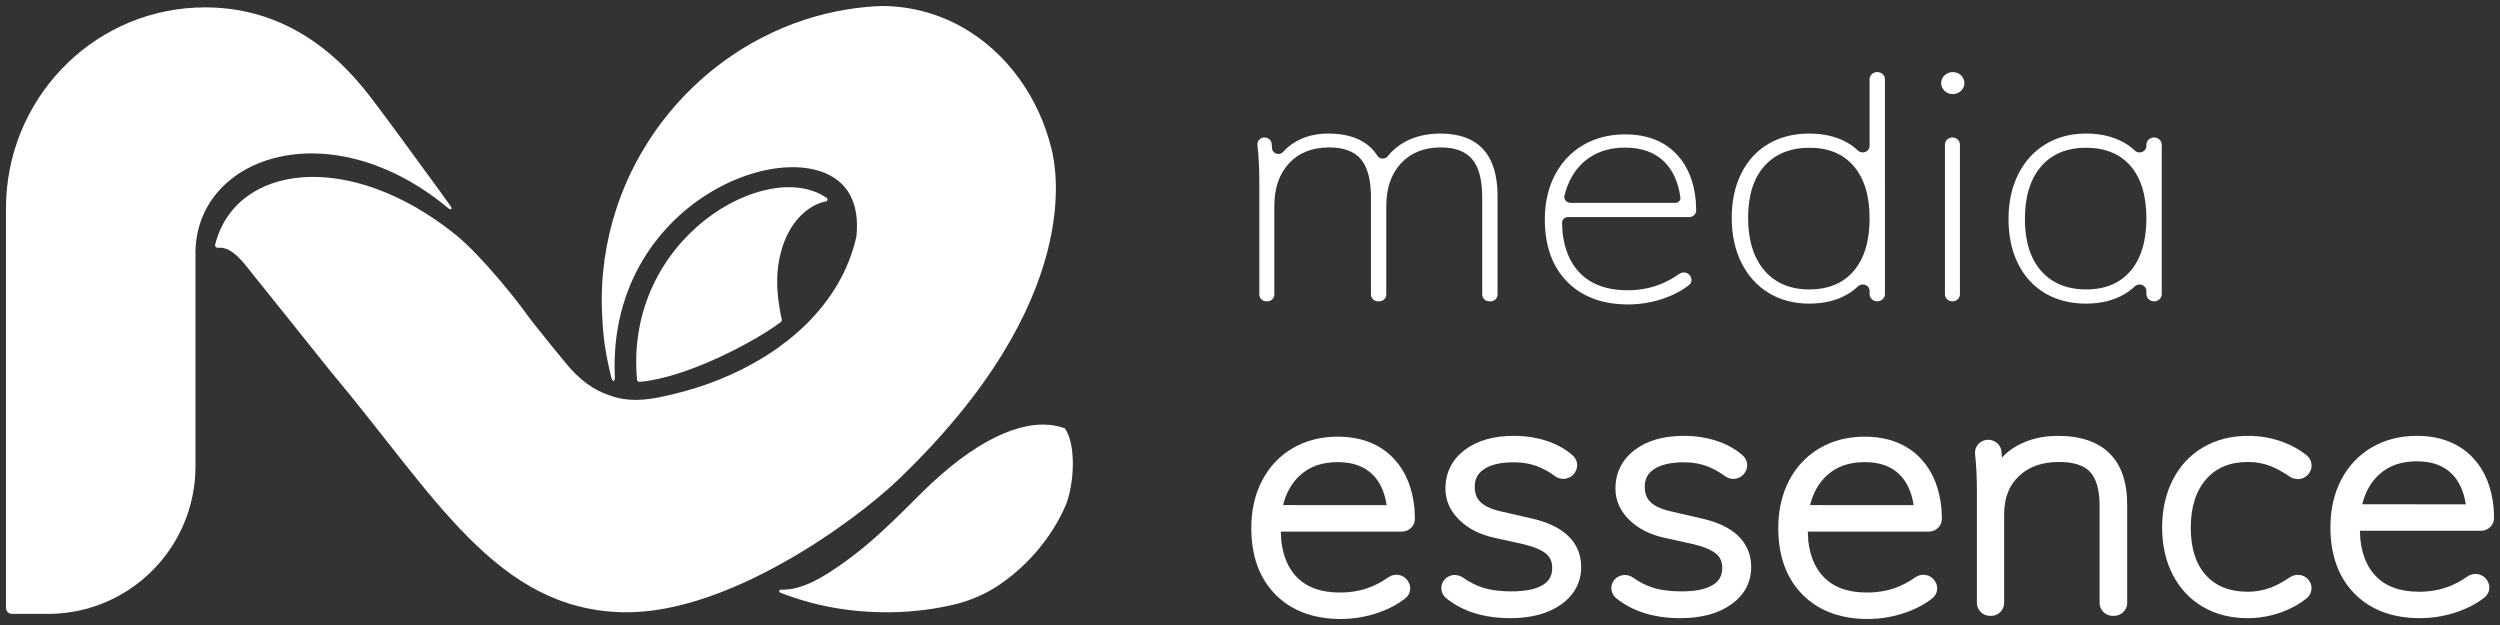
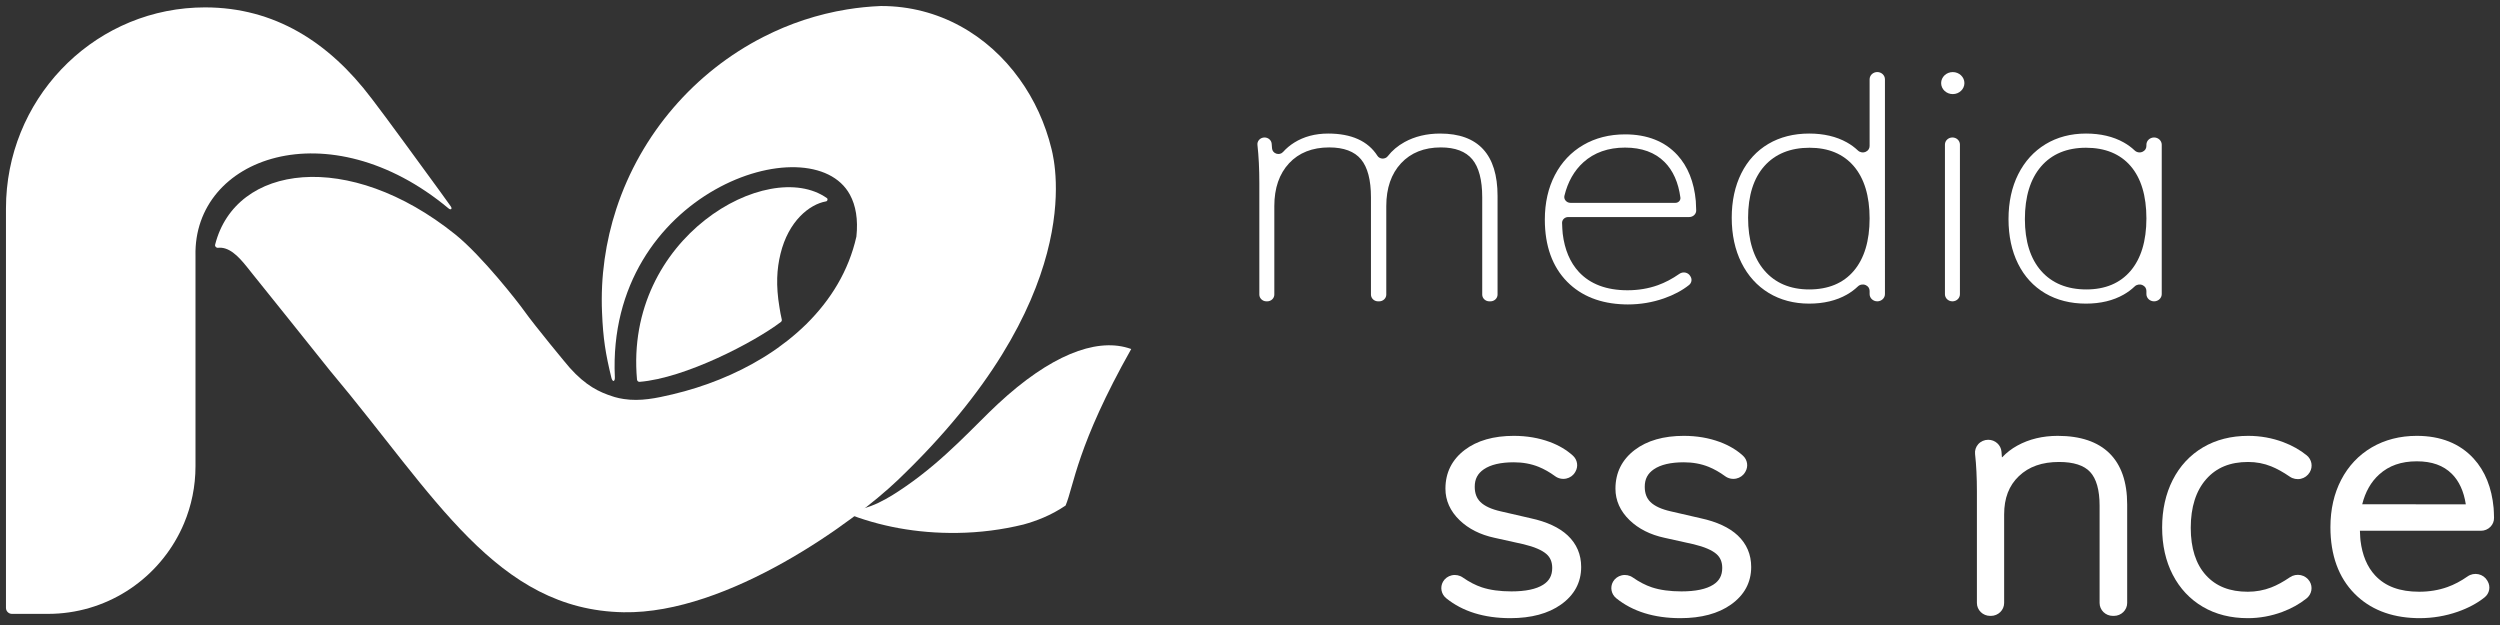
<svg xmlns="http://www.w3.org/2000/svg" version="1.1" id="Layer_1" x="0px" y="0px" width="3401.57px" height="850.389px" viewBox="0 0 3401.57 850.389" enable-background="new 0 0 3401.57 850.389" xml:space="preserve">
  <rect x="0" y="0" width="3401.57" height="850.389" fill="#333333" stroke="none" />
  <g>
    <path fill="#FFFFFF" d="M1430.809,203.009c-8.5-35.061-23.474-67.514-43.578-95.401c-43.19-60.194-110.178-99.424-188.114-99.424   h-0.786c-15.428,0.657-30.661,2.163-45.621,4.612h-0.07c-40.094,6.535-78.333,19.254-113.603,37.261   c-93.751,47.66-167.081,132.053-200.504,234.248c-14.443,44.185-21.497,91.641-19.383,140.965   c1.446,35.53,4.787,56.199,12.834,89.162c1.732,5.988,4.876,4.77,4.599-1.184c-11.661-252.347,267.594-344.837,319.885-248.261   c7.913,14.586,11.272,33.497,8.763,57.031c0,0.063,0,0.147-0.065,0.204c-10.357,45.949-34.616,85.704-67.917,118.612   c-8.176,8.042-16.809,15.62-25.969,22.813c-8.633,6.784-17.674,13.255-27.103,19.244c-2.042,1.331-4.155,2.646-6.198,3.884   c-36.991,22.627-78.989,39.377-122.632,49.729c-22.291,5.269-44.111,9.891-66.72,6.396c-0.134,0-0.268,0-0.397-0.074   c-3.826-0.591-7.718-1.368-11.604-2.496c-0.994-0.275-1.979-0.59-2.908-0.923c-18.458-5.86-36.594-14.513-58.607-39.1   c-2.708-2.958-47.378-56.886-62.121-77.646c-7.746-10.926-57.268-74.604-93.766-103.878   c-144.79-116.1-298.846-95.468-326.507,14.067c-0.605,2.422,1.479,4.558,3.947,4.307c3.276-0.35,6.664,0,9.96,1.036   c14.577,4.677,26.237,21.223,37.385,35.07c24.13,30.005,68.235,84.929,106.022,132.33c0.134,0.074,0.189,0.276,0.333,0.333   c141.62,168.859,225.246,324.113,398.13,327.126c142.281,2.532,314.164-123.604,372.716-179.509   C1478.806,407.613,1436.147,224.906,1430.809,203.009" />
    <path fill="#FFFFFF" d="M866.729,516.502c0.153,1.7,1.714,3.197,3.434,3.05c62.038-4.992,155.869-53.777,192.302-81.453   c1.049-0.796,1.521-2.07,1.239-3.365c-1.309-5.676-2.349-11.185-3.134-16.528c-5.038-29.965-3.605-52.381,1.391-72.838   c10.783-44.497,39.345-67.403,61.959-71.359c2.131-0.369,2.852-3.272,1.091-4.521   C1044.981,213.066,849.324,323.092,866.729,516.502" />
-     <path fill="#FFFFFF" d="M1449.864,687.857c-9.143,21.629-35.296,70.601-90.263,107.926c-20.169,13.7-40.426,21.15-57.3,25.808   c-0.032,0-0.087,0.037-0.143,0.037c-28.964,7.081-59.112,11-90.11,11.408c-55.475,0.702-105.699-9.04-150.535-26.733   c-2.191-0.868-1.461-4.104,0.887-4.012c29.002,1.146,57.443-17.267,79.813-32.648c53.667-36.955,94.132-83.098,125.365-112.159   h0.033c70.532-65.592,131.881-89.551,176.726-76.166c1.543,0.424,3.064,0.943,4.581,1.478   C1465.13,606.181,1461.146,661.124,1449.864,687.857" />
+     <path fill="#FFFFFF" d="M1449.864,687.857c-20.169,13.7-40.426,21.15-57.3,25.808   c-0.032,0-0.087,0.037-0.143,0.037c-28.964,7.081-59.112,11-90.11,11.408c-55.475,0.702-105.699-9.04-150.535-26.733   c-2.191-0.868-1.461-4.104,0.887-4.012c29.002,1.146,57.443-17.267,79.813-32.648c53.667-36.955,94.132-83.098,125.365-112.159   h0.033c70.532-65.592,131.881-89.551,176.726-76.166c1.543,0.424,3.064,0.943,4.581,1.478   C1465.13,606.181,1461.146,661.124,1449.864,687.857" />
    <path fill="#FFFFFF" d="M265.991,348.158V634.43c0,27.526-5.556,53.779-15.589,77.663c-1.834,4.364-3.776,8.615-5.925,12.812   c-33.073,65.48-100.948,110.35-179.31,110.35H16.26c-4.506,0-8.144-3.643-8.144-8.115V283.687   c0-146.722,114.324-266.526,257.875-273.322c4.271-0.185,8.564-0.313,12.89-0.313c94.732,0,168.929,47.456,226.471,123.64   c0,0,0.027-0.037,0.027-0.018c19.979,25.854,71.576,97.056,92.758,125.96c7.017,9.567,11.832,16.371,15.1,20.993   c2.575,3.66,0.235,5.573-2.917,2.957C447.27,147.751,262.812,213.49,265.991,348.158" />
    <path fill="#FFFFFF" d="M2082.428,705.087l-40.482-9.336c-12.714-2.865-22.017-7.155-27.688-12.755   c-5.177-5.103-7.696-11.869-7.696-20.725c0-10.427,3.929-17.951,12.355-23.719c9.266-6.341,23.007-9.54,40.832-9.54   c12.257,0,23.636,2.09,33.799,6.212c7.515,3.051,15.03,7.321,22.333,12.664c4.325,3.181,9.812,4.382,15.094,3.291   c5.103-1.056,9.512-4.179,12.109-8.598l0.407-0.684c4.247-7.228,2.874-16.25-3.352-21.927c-8.532-7.763-19.102-14.03-31.465-18.615   c-14.877-5.509-31.349-8.319-48.926-8.319c-27.573,0-50.025,6.434-66.733,19.115c-17.461,13.257-26.32,31.004-26.32,52.782   c0,16.046,6.446,30.428,19.157,42.76c12.136,11.775,28.142,19.873,47.517,24.033l39.811,8.836   c14.489,3.493,24.92,7.987,30.998,13.329c5.255,4.64,7.811,10.815,7.811,18.856c0,10.279-3.92,17.563-12.326,22.887   c-9.475,6.008-24,9.04-43.208,9.04c-15.589,0-29.127-1.849-40.228-5.527c-8.421-2.792-17.161-7.302-25.951-13.421   c-4.336-3.032-9.808-4.085-14.975-2.921c-5.029,1.109-9.354,4.271-11.873,8.632v0.02c-4.336,7.524-2.487,17.009,4.395,22.573   c22.212,17.949,51.556,27.064,87.222,27.064c28.396,0,51.579-6.23,68.859-18.506c18.243-12.939,27.49-30.17,27.49-51.172   c0-16.952-6.165-31.391-18.307-42.854C2121.584,717.731,2104.502,709.82,2082.428,705.087" />
    <path fill="#FFFFFF" d="M2313.766,705.087l-40.486-9.336c-12.711-2.865-22.023-7.155-27.686-12.755   c-5.186-5.103-7.704-11.869-7.704-20.725c0-10.427,3.929-17.951,12.362-23.719c9.268-6.341,22.998-9.54,40.825-9.54   c12.257,0,23.635,2.09,33.798,6.212c7.516,3.051,15.03,7.321,22.328,12.664c4.335,3.181,9.816,4.382,15.108,3.291   c5.093-1.056,9.503-4.179,12.095-8.598l0.406-0.664c4.263-7.229,2.881-16.27-3.341-21.927c-8.527-7.782-19.106-14.05-31.46-18.635   c-14.877-5.509-31.35-8.319-48.935-8.319c-27.573,0-50.026,6.434-66.733,19.115c-17.461,13.257-26.321,31.004-26.321,52.782   c0,16.046,6.448,30.428,19.157,42.76c12.137,11.775,28.15,19.873,47.516,24.033l39.821,8.836   c14.48,3.493,24.911,7.987,30.989,13.329c5.255,4.64,7.811,10.815,7.811,18.856c0,10.279-3.92,17.563-12.326,22.887   c-9.475,6.008-24.001,9.04-43.2,9.04c-15.599,0-29.135-1.849-40.237-5.527c-8.425-2.792-17.159-7.302-25.945-13.421   c-4.336-3.032-9.803-4.085-14.975-2.921c-5.033,1.109-9.359,4.271-11.878,8.632v0.02c-4.335,7.524-2.478,17.009,4.396,22.573   c22.213,17.949,51.564,27.064,87.222,27.064c28.396,0,51.574-6.23,68.859-18.506c18.241-12.939,27.49-30.17,27.49-51.172   c0-16.972-6.166-31.391-18.298-42.854C2352.92,717.731,2335.838,709.82,2313.766,705.087" />
    <path fill="#FFFFFF" d="M2799.824,593.037c-20.549,0-39.082,4.475-55.077,13.311c-7.746,4.271-14.587,9.558-20.4,15.714   c-0.11,0.057-0.499-0.018-0.481,0.167l-0.596-7.672c-0.721-9.077-8.633-16.195-18.006-16.195c-5.242,0-10.21,2.2-13.648,6.027   c-3.254,3.66-4.824,8.504-4.284,13.312c1.663,15.01,2.505,32.092,2.505,50.783v151.963c0,9.686,8.103,17.543,18.062,17.543h0.957   c9.937,0,18.038-7.857,18.038-17.543V699.984c0-22.238,6.559-39.284,20.05-52.133c13.62-12.979,31.53-19.282,54.768-19.282   c19.577,0,33.757,4.549,42.15,13.57c8.56,9.205,12.904,24.644,12.904,45.865v132.441c0,9.686,8.097,17.543,18.042,17.543h1.434   c9.955,0,18.053-7.857,18.053-17.543V686.23C2894.293,625.262,2861.626,593.037,2799.824,593.037" />
    <path fill="#FFFFFF" d="M3058.901,628.569c11.018,0,21.592,2.016,31.454,6.009c7.766,3.123,16.241,7.839,25.198,13.976   c4.354,2.995,9.825,4.049,15.021,2.902c5.046-1.128,9.418-4.271,12.201-9.002c4.492-7.636,2.718-17.286-4.216-22.925   c-9.002-7.32-19.727-13.349-31.854-17.932c-15.066-5.676-31.142-8.561-47.806-8.561c-23.138,0-43.796,5.27-61.405,15.64   c-17.711,10.466-31.604,25.401-41.271,44.462c-9.531,18.801-14.365,40.523-14.365,64.593c0,24.107,4.844,45.701,14.392,64.206   c9.679,18.746,23.479,33.461,41.024,43.739c17.441,10.242,38.017,15.419,61.145,15.419c16.055,0,31.89-2.883,47.068-8.542   c12.32-4.603,23.357-10.759,32.804-18.283c7.155-5.73,8.94-15.51,4.263-23.238c-2.606-4.288-6.961-7.376-11.979-8.467   c-5.132-1.108-10.557-0.055-14.884,2.885c-9.002,6.155-17.563,10.815-25.437,13.848c-10.04,3.882-20.742,5.841-31.835,5.841   c-24.568,0-43.186-7.34-56.903-22.406c-13.755-15.086-20.724-36.808-20.724-64.558c0-28.1,7.08-50.376,21.057-66.22   C3015.724,636.205,3034.387,628.569,3058.901,628.569" />
    <path fill="#FFFFFF" d="M3388.578,716.771c3.254-3.328,4.982-7.691,4.871-12.275c-0.102-4.383-0.285-10.241-0.545-13.22   c-2.522-27.767-11.684-50.432-27.25-67.403c-18.756-20.464-44.766-30.836-77.293-30.836c-22.814,0-43.372,5.27-61.156,15.622   c-17.857,10.444-31.89,25.309-41.705,44.165c-9.726,18.672-14.66,40.357-14.66,64.465c0,38.046,11.073,68.513,32.906,90.548   c20.742,20.946,48.73,32.113,83.19,33.167c1.737,0.055,3.458,0.092,5.177,0.092c17.951,0,35.385-2.939,51.894-8.707   c14.234-4.974,26.528-11.554,36.55-19.541c6.766-5.397,8.521-14.66,4.159-22.055l-0.573-0.999   c-2.533-4.307-6.85-7.394-11.852-8.467c-5.12-1.128-10.5-0.055-14.771,2.938c-9.077,6.36-18.32,11.241-27.488,14.495   c-11.822,4.234-24.745,6.378-38.398,6.378c-26.492,0-46.125-7.283-60.009-22.239c-10.778-11.593-17.462-27.546-19.864-47.382   c-0.193-1.572-0.48-5.159-0.775-13.33h164.691C3380.527,722.188,3385.242,720.21,3388.578,716.771 M3214.108,686.12   c4.206-16.861,11.97-30.522,23.081-40.542c13.311-12.054,30.041-17.896,51.172-17.896c20.595,0,36.225,5.602,47.77,17.138   c9.854,9.854,16.213,23.756,18.912,41.392L3214.108,686.12z" />
-     <path fill="#FFFFFF" d="M2614.381,624.983c-18.76-20.447-44.766-30.837-77.312-30.837c-22.8,0-43.371,5.27-61.146,15.641   c-17.858,10.445-31.886,25.29-41.711,44.164c-9.72,18.655-14.642,40.34-14.642,64.447c0,38.046,11.064,68.512,32.898,90.548   c20.742,20.946,48.727,32.112,83.199,33.165c1.733,0.074,3.467,0.094,5.2,0.094c17.913,0,35.343-2.922,51.86-8.708   c14.244-4.973,26.528-11.554,36.544-19.521c6.767-5.418,8.527-14.678,4.183-22.037l-0.596-1.034   c-2.537-4.308-6.85-7.396-11.85-8.467c-5.104-1.128-10.497-0.037-14.776,2.938c-9.067,6.36-18.325,11.239-27.485,14.493   c-11.813,4.233-24.736,6.36-38.393,6.36c-26.502,0-46.135-7.267-60.018-22.222c-10.773-11.591-17.457-27.546-19.86-47.383   c-0.263-2.273-0.542-6.987-0.776-13.328h164.687c4.866,0,9.571-1.959,12.923-5.398c3.244-3.327,4.977-7.709,4.865-12.312   c-0.16-6.545-0.35-10.872-0.559-13.2C2639.099,664.619,2629.934,641.955,2614.381,624.983 M2462.826,687.247   c4.2-16.878,11.965-30.521,23.075-40.562c13.315-12.054,30.05-17.895,51.168-17.895c20.616,0,36.243,5.603,47.793,17.139   c9.845,9.854,16.194,23.755,18.903,41.392L2462.826,687.247z" />
-     <path fill="#FFFFFF" d="M1897.355,624.983c-18.765-20.447-44.775-30.837-77.313-30.837c-22.804,0-43.37,5.27-61.149,15.641   c-17.85,10.426-31.886,25.29-41.712,44.164c-9.724,18.655-14.642,40.34-14.642,64.447c0,38.046,11.064,68.512,32.898,90.548   c20.742,20.946,48.73,32.112,83.2,33.165c1.733,0.074,3.466,0.094,5.199,0.094c17.919,0,35.343-2.922,51.86-8.708   c14.244-4.973,26.529-11.554,36.545-19.521c6.766-5.418,8.527-14.678,4.183-22.037l-0.597-1.034   c-2.538-4.308-6.854-7.396-11.851-8.467c-5.103-1.128-10.495-0.037-14.774,2.938c-9.069,6.36-18.325,11.239-27.486,14.493   c-11.813,4.233-24.735,6.36-38.393,6.36c-26.502,0-46.134-7.267-60.019-22.222c-10.772-11.591-17.456-27.546-19.858-47.383   c-0.264-2.273-0.542-6.987-0.777-13.328h164.688c4.865,0,9.57-1.959,12.922-5.398c3.244-3.327,4.977-7.709,4.861-12.312   c-0.156-6.545-0.346-10.872-0.554-13.2C1922.067,664.619,1912.902,641.955,1897.355,624.983 M1745.794,687.247   c4.201-16.878,11.966-30.521,23.077-40.562c13.319-12.054,30.05-17.895,51.171-17.895c20.613,0,36.239,5.603,47.79,17.139   c9.844,9.854,16.194,23.755,18.902,41.392L1745.794,687.247z" />
    <path fill="#FFFFFF" d="M1959.484,181.721c-18.195,0-34.5,3.901-48.463,11.61c-9.151,5.046-16.837,11.526-22.831,19.245   c-1.654,2.135-4.372,3.271-7.21,3.197c-2.843-0.13-5.389-1.553-6.816-3.798c-12.817-20.077-35.362-30.255-67.025-30.255   c-17.576,0-33.102,4.142-46.135,12.294c-5.717,3.567-10.848,7.875-15.256,12.766c-2.293,2.542-5.81,3.411-9.221,2.265   c-3.281-1.128-5.49-3.836-5.744-7.08l-0.504-6.396c-0.375-4.771-4.636-8.523-9.701-8.523c-2.865,0-5.583,1.184-7.437,3.254   c-1.714,1.914-2.501,4.336-2.228,6.84c1.705,15.345,2.574,32.741,2.574,51.689v151.982c0,5.065,4.367,9.205,9.725,9.205h0.947   c5.356,0,9.719-4.14,9.719-9.205V280.33c0-24.292,6.748-43.868,20.063-58.179c13.312-14.308,31.682-21.574,54.606-21.574   c19.795,0,34.362,5.454,43.305,16.214c8.962,10.795,13.51,28.155,13.51,51.561v132.459c0,5.065,4.362,9.205,9.72,9.205h1.419   c5.356,0,9.719-4.14,9.719-9.205V280.33c0-24.292,6.753-43.868,20.068-58.179c13.306-14.308,31.521-21.574,54.144-21.574   c19.467,0,33.872,5.454,42.829,16.214c8.953,10.795,13.496,28.155,13.496,51.561v132.459c0,5.065,4.363,9.205,9.733,9.205h1.409   c5.356,0,9.72-4.14,9.72-9.205V266.577C2037.62,210.283,2011.337,181.721,1959.484,181.721" />
    <path fill="#FFFFFF" d="M2554.275,98.03c-5.754,0-10.432,4.438-10.432,9.872v90.753c0,3.512-2.023,6.48-5.402,7.931   c-3.592,1.553-7.723,0.832-10.519-1.821c-4.429-4.205-9.476-7.912-14.993-10.998c-14.281-7.997-31.539-12.046-51.293-12.046   c-21.01,0-39.687,4.732-55.521,14.05c-15.856,9.336-28.267,22.842-36.891,40.173c-8.62,17.285-12.991,37.603-12.991,60.36   c0,23.071,4.445,43.685,13.223,61.265c8.781,17.619,21.277,31.43,37.121,41.042c15.835,9.613,34.358,14.512,55.059,14.512   c19.754,0,37.021-4.14,51.293-12.284c5.51-3.144,10.547-6.868,14.965-11.111c2.782-2.661,6.929-3.374,10.523-1.849   c3.402,1.452,5.426,4.429,5.426,7.958v4.308c0,5.437,4.678,9.872,10.432,9.872c5.745,0,10.432-4.436,10.432-9.872V107.902   C2564.707,102.468,2560.021,98.03,2554.275,98.03 M2543.844,297.19c0,30.484-7.232,54.48-21.495,71.304   c-14.244,16.805-34.673,25.318-60.712,25.318c-25.725,0-46.227-8.661-60.938-25.761c-14.725-17.119-22.193-41.264-22.193-71.748   c0-30.172,7.469-53.872,22.193-70.398c14.711-16.509,35.375-24.885,61.414-24.885c25.725,0,45.991,8.45,60.235,25.097   C2536.611,242.803,2543.844,266.715,2543.844,297.19" />
    <path fill="#FFFFFF" d="M2656.536,187.045c-5.624,0-10.195,4.326-10.195,9.65v203.662c0,5.334,4.571,9.658,10.195,9.658   c5.61,0,10.195-4.324,10.195-9.658V196.695C2666.731,191.371,2662.146,187.045,2656.536,187.045" />
    <path fill="#FFFFFF" d="M2930.896,187.045c-5.759,0-10.436,4.428-10.436,9.872v1.721c0,3.529-2.024,6.488-5.408,7.948   c-3.595,1.553-7.727,0.832-10.519-1.829c-4.418-4.197-9.466-7.895-14.992-10.99c-14.272-7.997-31.54-12.046-51.284-12.046   c-20.695,0-39.219,4.881-55.063,14.502c-15.853,9.624-28.34,23.359-37.121,40.83c-8.777,17.441-13.229,37.973-13.229,61.025   c0,23.054,4.377,43.519,12.996,60.822c8.624,17.322,21.034,30.826,36.891,40.172c15.844,9.316,34.516,14.05,55.525,14.05   c19.744,0,37.012-4.14,51.284-12.284c5.509-3.144,10.556-6.868,14.956-11.102c2.791-2.663,6.922-3.384,10.537-1.849   c3.401,1.45,5.426,4.419,5.426,7.948v4.308c0,5.437,4.677,9.872,10.436,9.872c5.75,0,10.428-4.436,10.428-9.872V196.917   C2941.324,191.473,2936.646,187.045,2930.896,187.045 M2920.461,297.19c0,30.484-7.238,54.48-21.49,71.304   c-14.254,16.805-34.517,25.318-60.24,25.318c-26.04,0-46.709-8.457-61.414-25.097c-14.729-16.693-22.193-40.448-22.193-70.638   c0-30.484,7.389-54.547,21.957-71.516c14.572-16.954,35.148-25.542,61.178-25.542c26.03,0,46.459,8.376,60.713,24.885   C2913.223,242.451,2920.461,266.428,2920.461,297.19" />
    <path fill="#FFFFFF" d="M2282.295,210.957c-17.123-18.662-41.073-28.127-71.17-28.127c-21.307,0-40.463,4.881-56.953,14.493   c-16.468,9.632-29.427,23.368-38.523,40.83c-9.095,17.461-13.707,37.832-13.707,60.6c0,35.781,10.26,64.27,30.498,84.697   c19.186,19.376,45.27,29.691,77.539,30.688c1.637,0.057,3.277,0.094,4.904,0.094c16.998,0,33.516-2.773,49.143-8.246   c13.356-4.669,24.828-10.778,34.104-18.172c3.494-2.792,4.414-7.544,2.195-11.315l-0.596-1.017   c-1.382-2.328-3.66-3.955-6.424-4.565c-2.852-0.62-5.86-0.018-8.227,1.636c-9.701,6.784-19.611,12.008-29.474,15.52   c-12.724,4.549-26.589,6.858-41.192,6.858c-28.549,0-50.794-8.374-66.129-24.9c-12.003-12.923-19.402-30.431-22.021-52.061   c-0.398-3.281-0.686-9.743-0.855-14.587c-0.065-2.033,0.702-3.992,2.158-5.509c1.563-1.627,3.816-2.569,6.16-2.569h164.72   c2.629,0,5.167-1.034,6.946-2.885c1.672-1.699,2.564-3.937,2.5-6.267c-0.152-6.294-0.333-10.555-0.531-12.682   C2305.012,247.59,2296.576,226.553,2282.295,210.957 M2284.879,273.676c-1.308,1.478-3.208,2.329-5.246,2.329h-142.733   c-2.726,0-5.235-1.185-6.862-3.264c-1.452-1.839-1.969-4.15-1.442-6.368c4.562-18.866,13.232-34.191,25.767-45.516   c14.71-13.31,33.803-20.039,56.764-20.039c22.613,0,40.672,6.572,53.668,19.568c11.586,11.581,18.848,27.851,21.593,48.371   C2286.631,270.551,2286.09,272.288,2284.879,273.676" />
    <path fill="#FFFFFF" d="M2657.003,98.076c-8.726,0-15.835,6.721-15.835,14.983c0,8.255,7.109,14.975,15.835,14.975   c8.735,0,15.834-6.72,15.834-14.975C2672.837,104.797,2665.738,98.076,2657.003,98.076" />
  </g>
</svg>